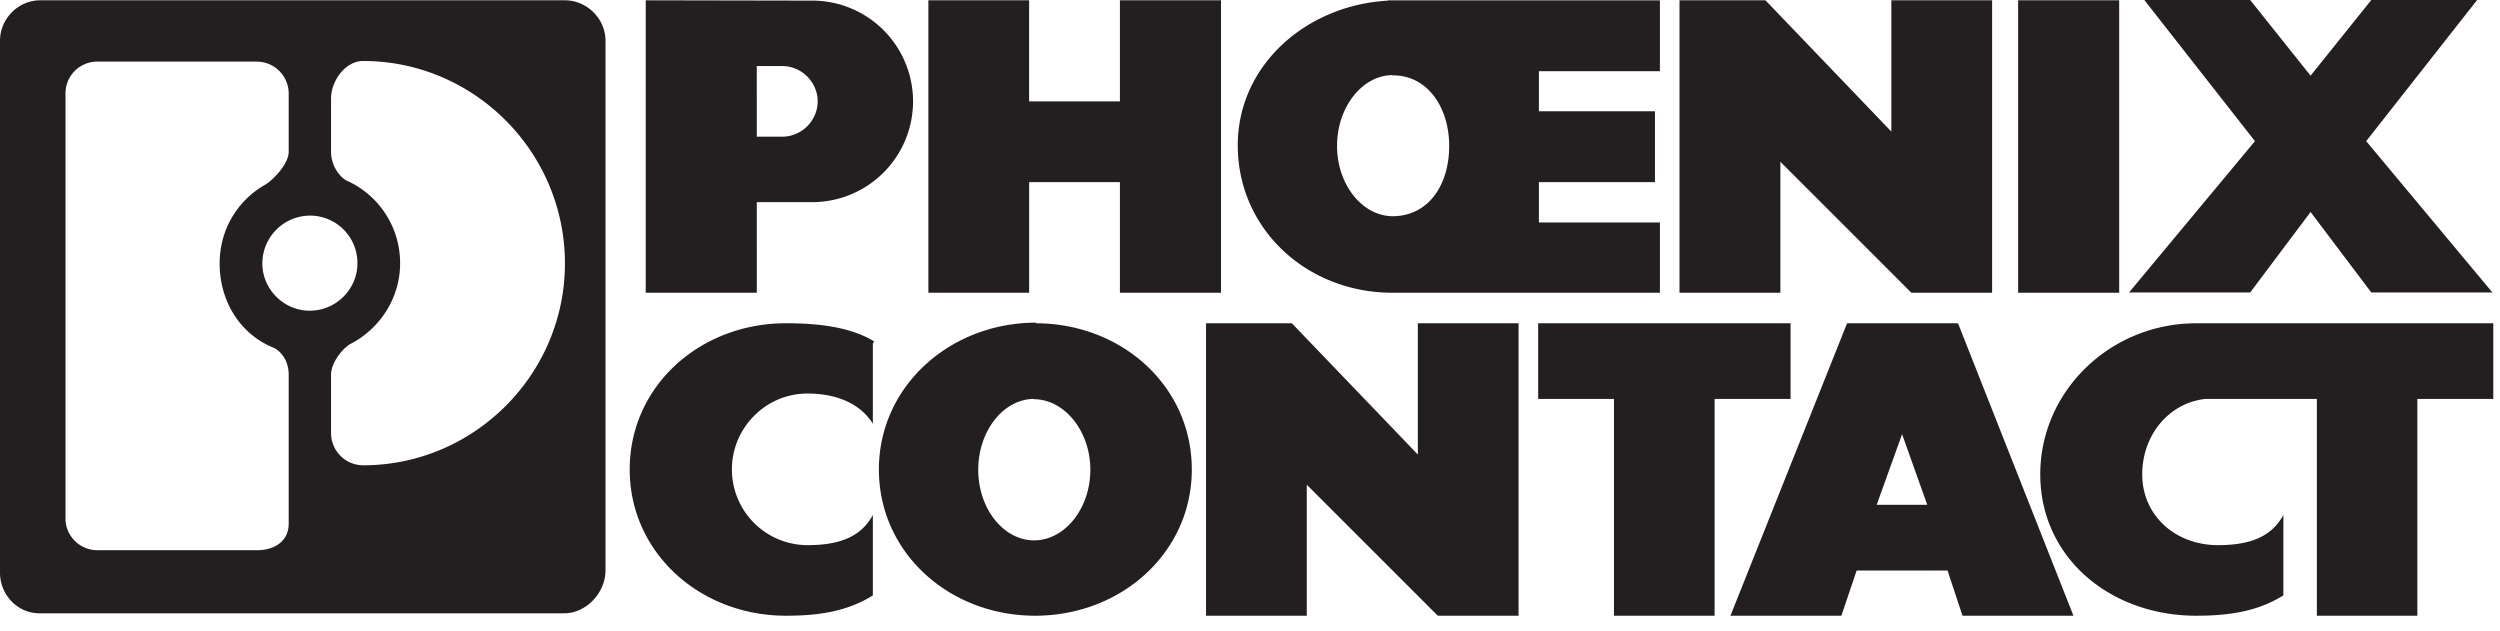
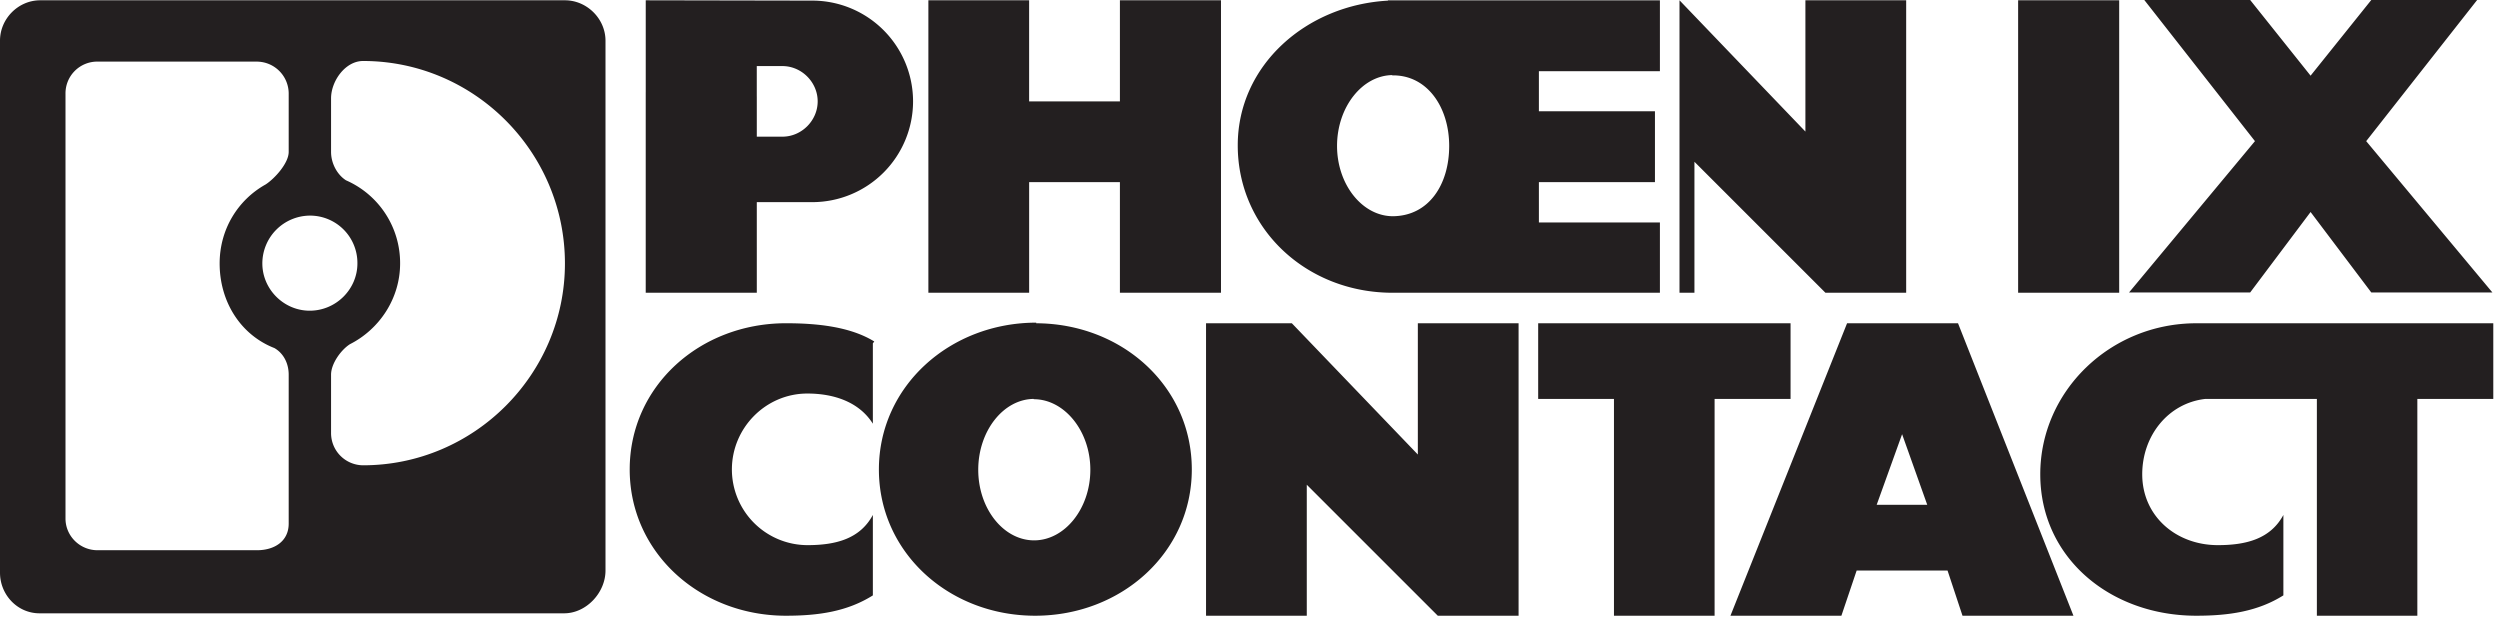
<svg xmlns="http://www.w3.org/2000/svg" width="111" height="28" fill="none">
-   <path d="M74.57 12.998V.013h3.816l5.59 5.829V.013h4.474v12.985h-3.585l-5.816-5.815v5.815h-4.48.001zm-33.35 0V.013h4.473v4.488h4.031V.013h4.488v12.985h-4.488V8.086h-4.03v4.912H41.22zM95.208 0h4.7l2.682 3.36L105.285 0h4.7l-4.926 6.267 5.603 6.718h-5.377l-2.695-3.572-2.682 3.572H94.53l5.59-6.718L95.207 0h.001zm-56.39 15.162c-1.075-.663-2.56-.81-3.92-.81-3.824 0-6.939 2.789-6.939 6.493 0 3.691 3.115 6.493 6.939 6.493 1.439 0 2.719-.186 3.857-.903v-3.572c-.57 1.062-1.644 1.341-2.908 1.341a3.362 3.362 0 01-3.351-3.359c0-1.845 1.501-3.372 3.351-3.372 1.2 0 2.308.385 2.908 1.34v-3.57l.063-.08v-.001zm14.73 12.176V14.353h3.81l5.594 5.828v-5.828h4.473v12.985h-3.587l-5.817-5.816v5.816h-4.473zm18.112 0v-9.626h-3.365v-3.36h11.206v3.36h-3.373v9.626H71.66zm26.429-9.626h-.173c-1.646.186-2.801 1.633-2.801 3.346 0 1.858 1.5 3.146 3.359 3.146 1.261 0 2.337-.279 2.908-1.34v3.57c-1.142.718-2.43.904-3.864.904-3.824 0-6.93-2.576-6.93-6.28 0-3.692 3.106-6.705 6.93-6.705h13.184v3.359h-3.372v9.626h-4.461v-9.626h-4.78zm-8.484-4.714h4.487V.013h-4.487v12.985zM13.434 5.244l1.265.014v1.487c0 .504.268 1.009.664 1.261a4.008 4.008 0 012.402 3.691c0 1.554-.916 2.921-2.228 3.585-.396.252-.838.863-.838 1.354v2.603-.014a1.43 1.43 0 001.422 1.434c4.931 0 8.962-4.036 8.962-8.962 0-4.952-4.03-8.989-8.962-8.989-.79 0-1.422.89-1.422 1.66v1.195l-1.881-.066V4.156a1.42 1.42 0 00-1.422-1.42H6.4L6.178.013h18.904c.98 0 1.802.823 1.802 1.793v23.527c0 .982-.854 1.898-1.834 1.898H1.754c-.98 0-1.754-.823-1.754-1.805V1.806C0 .836.806.013 1.786.013h4.489l.268 2.722H4.331a1.41 1.41 0 00-1.423 1.42v18.868c0 .77.632 1.407 1.423 1.407h7.08c.775 0 1.407-.398 1.407-1.182v-6.612c0-.491-.22-.942-.632-1.181-1.502-.585-2.434-2.058-2.434-3.758 0-1.513.806-2.815 2.038-3.505.396-.252 1.028-.943 1.028-1.447v-1.42h1.154l-.206 4.248a2.126 2.126 0 00-2.118 2.124c0 1.142.95 2.098 2.103 2.098 1.169 0 2.118-.956 2.118-2.098a2.103 2.103 0 00-2.103-2.124l-.332-4.329zM28.67 4.09v8.908h4.932V8.975h2.465a4.478 4.478 0 004.473-4.474A4.478 4.478 0 0036.067.027L28.671.013v4.435l4.93.04V2.934h1.139c.853 0 1.565.717 1.565 1.567s-.712 1.567-1.565 1.567h-1.138v-1.78l-4.931-.199-.001.001zM61.656.027c-3.635.185-6.7 2.854-6.7 6.426 0 3.704 3.05 6.545 6.874 6.545H73.7v-3.12h-5.373V8.086h5.153V4.939h-5.153V3.16H73.7V.014H61.625l.19 3.333c1.549-.027 2.529 1.407 2.529 3.133 0 1.713-.902 3.107-2.498 3.12-1.36 0-2.481-1.407-2.481-3.12 0-1.726 1.122-3.146 2.481-3.146l-.19-3.306V.027zM45.9 17.725c1.357 0 2.511 1.407 2.511 3.133s-1.138 3.134-2.496 3.134c-1.36 0-2.481-1.408-2.481-3.134s1.121-3.146 2.481-3.146l.094-3.386c-3.825 0-6.986 2.815-6.986 6.52 0 3.69 3.115 6.492 6.938 6.492 3.826 0 6.955-2.802 6.955-6.493 0-3.704-3.113-6.492-6.939-6.492l-.078 3.372h.001zm38.74 4.687h-1.315l1.128-3.134 1.116 3.134h-1.142l-.04 2.92h2.084l.664 2.006h4.926l-5.125-12.985h-4.952.026l-5.178 12.985h4.926l.677-2.005h2.151l.053-2.921" fill="#231F20" />
+   <path d="M74.57 12.998V.013l5.59 5.829V.013h4.474v12.985h-3.585l-5.816-5.815v5.815h-4.48.001zm-33.35 0V.013h4.473v4.488h4.031V.013h4.488v12.985h-4.488V8.086h-4.03v4.912H41.22zM95.208 0h4.7l2.682 3.36L105.285 0h4.7l-4.926 6.267 5.603 6.718h-5.377l-2.695-3.572-2.682 3.572H94.53l5.59-6.718L95.207 0h.001zm-56.39 15.162c-1.075-.663-2.56-.81-3.92-.81-3.824 0-6.939 2.789-6.939 6.493 0 3.691 3.115 6.493 6.939 6.493 1.439 0 2.719-.186 3.857-.903v-3.572c-.57 1.062-1.644 1.341-2.908 1.341a3.362 3.362 0 01-3.351-3.359c0-1.845 1.501-3.372 3.351-3.372 1.2 0 2.308.385 2.908 1.34v-3.57l.063-.08v-.001zm14.73 12.176V14.353h3.81l5.594 5.828v-5.828h4.473v12.985h-3.587l-5.817-5.816v5.816h-4.473zm18.112 0v-9.626h-3.365v-3.36h11.206v3.36h-3.373v9.626H71.66zm26.429-9.626h-.173c-1.646.186-2.801 1.633-2.801 3.346 0 1.858 1.5 3.146 3.359 3.146 1.261 0 2.337-.279 2.908-1.34v3.57c-1.142.718-2.43.904-3.864.904-3.824 0-6.93-2.576-6.93-6.28 0-3.692 3.106-6.705 6.93-6.705h13.184v3.359h-3.372v9.626h-4.461v-9.626h-4.78zm-8.484-4.714h4.487V.013h-4.487v12.985zM13.434 5.244l1.265.014v1.487c0 .504.268 1.009.664 1.261a4.008 4.008 0 012.402 3.691c0 1.554-.916 2.921-2.228 3.585-.396.252-.838.863-.838 1.354v2.603-.014a1.43 1.43 0 001.422 1.434c4.931 0 8.962-4.036 8.962-8.962 0-4.952-4.03-8.989-8.962-8.989-.79 0-1.422.89-1.422 1.66v1.195l-1.881-.066V4.156a1.42 1.42 0 00-1.422-1.42H6.4L6.178.013h18.904c.98 0 1.802.823 1.802 1.793v23.527c0 .982-.854 1.898-1.834 1.898H1.754c-.98 0-1.754-.823-1.754-1.805V1.806C0 .836.806.013 1.786.013h4.489l.268 2.722H4.331a1.41 1.41 0 00-1.423 1.42v18.868c0 .77.632 1.407 1.423 1.407h7.08c.775 0 1.407-.398 1.407-1.182v-6.612c0-.491-.22-.942-.632-1.181-1.502-.585-2.434-2.058-2.434-3.758 0-1.513.806-2.815 2.038-3.505.396-.252 1.028-.943 1.028-1.447v-1.42h1.154l-.206 4.248a2.126 2.126 0 00-2.118 2.124c0 1.142.95 2.098 2.103 2.098 1.169 0 2.118-.956 2.118-2.098a2.103 2.103 0 00-2.103-2.124l-.332-4.329zM28.67 4.09v8.908h4.932V8.975h2.465a4.478 4.478 0 004.473-4.474A4.478 4.478 0 0036.067.027L28.671.013v4.435l4.93.04V2.934h1.139c.853 0 1.565.717 1.565 1.567s-.712 1.567-1.565 1.567h-1.138v-1.78l-4.931-.199-.001.001zM61.656.027c-3.635.185-6.7 2.854-6.7 6.426 0 3.704 3.05 6.545 6.874 6.545H73.7v-3.12h-5.373V8.086h5.153V4.939h-5.153V3.16H73.7V.014H61.625l.19 3.333c1.549-.027 2.529 1.407 2.529 3.133 0 1.713-.902 3.107-2.498 3.12-1.36 0-2.481-1.407-2.481-3.12 0-1.726 1.122-3.146 2.481-3.146l-.19-3.306V.027zM45.9 17.725c1.357 0 2.511 1.407 2.511 3.133s-1.138 3.134-2.496 3.134c-1.36 0-2.481-1.408-2.481-3.134s1.121-3.146 2.481-3.146l.094-3.386c-3.825 0-6.986 2.815-6.986 6.52 0 3.69 3.115 6.492 6.938 6.492 3.826 0 6.955-2.802 6.955-6.493 0-3.704-3.113-6.492-6.939-6.492l-.078 3.372h.001zm38.74 4.687h-1.315l1.128-3.134 1.116 3.134h-1.142l-.04 2.92h2.084l.664 2.006h4.926l-5.125-12.985h-4.952.026l-5.178 12.985h4.926l.677-2.005h2.151l.053-2.921" fill="#231F20" />
</svg>